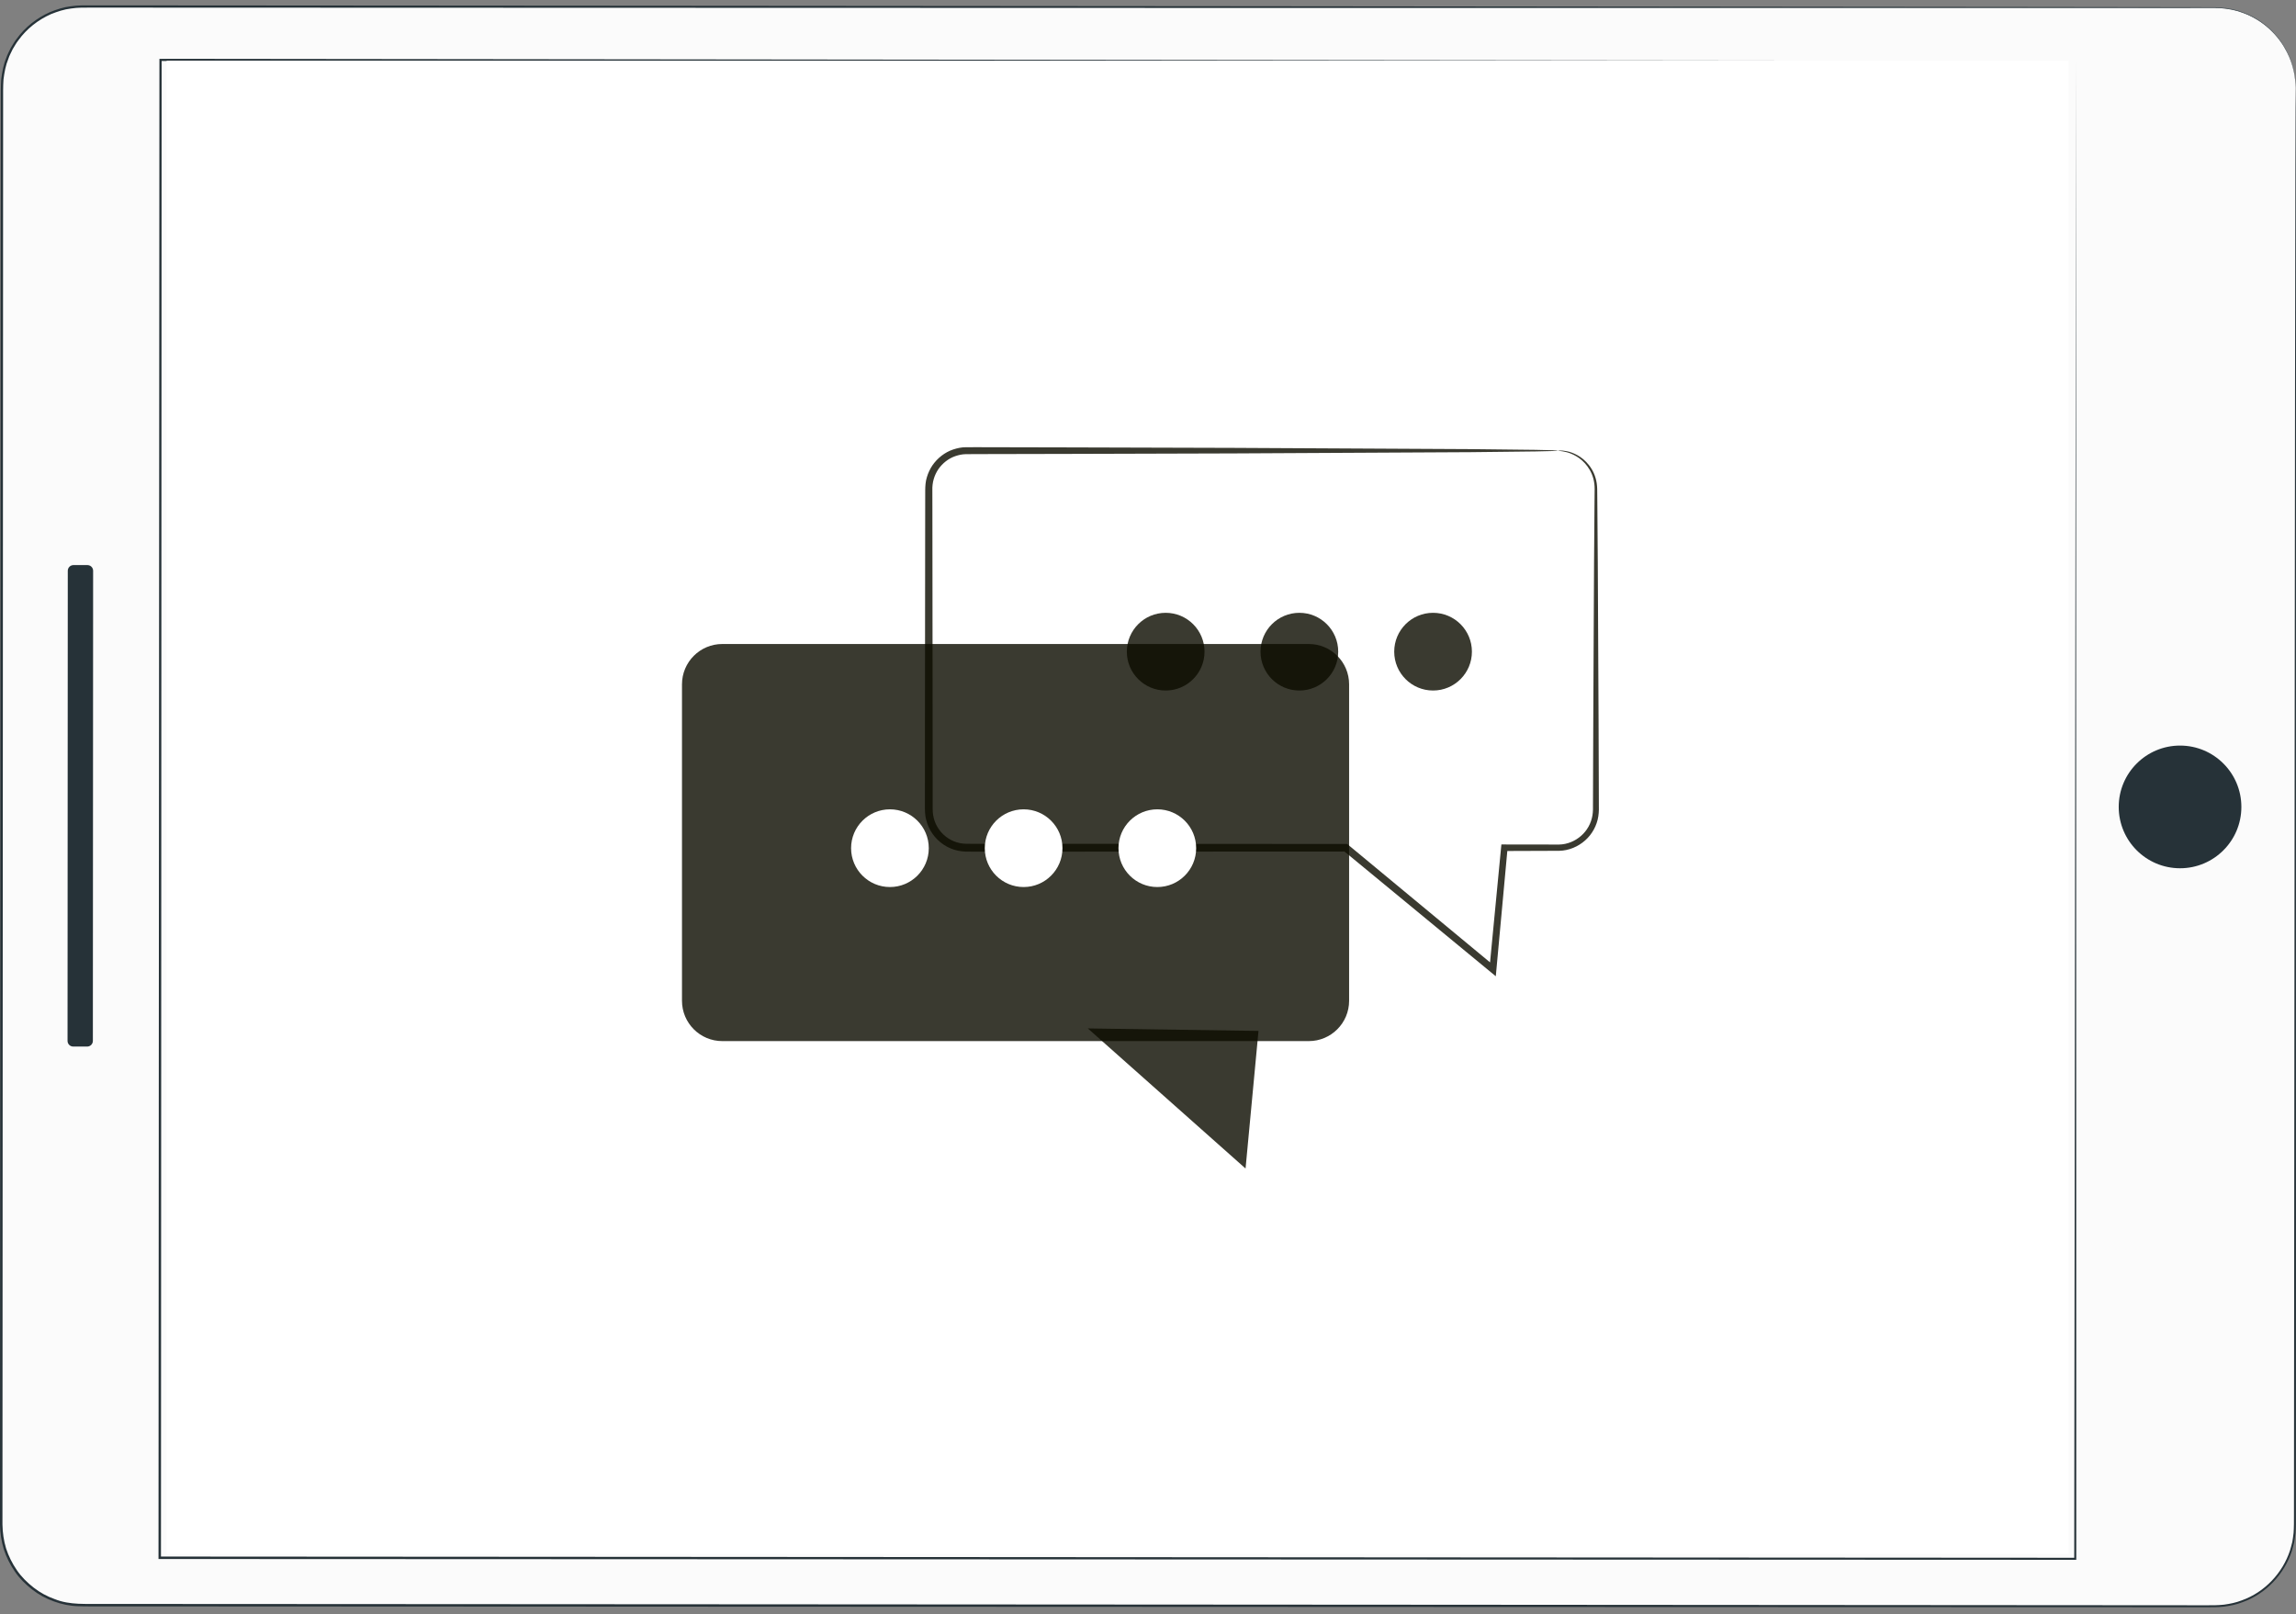
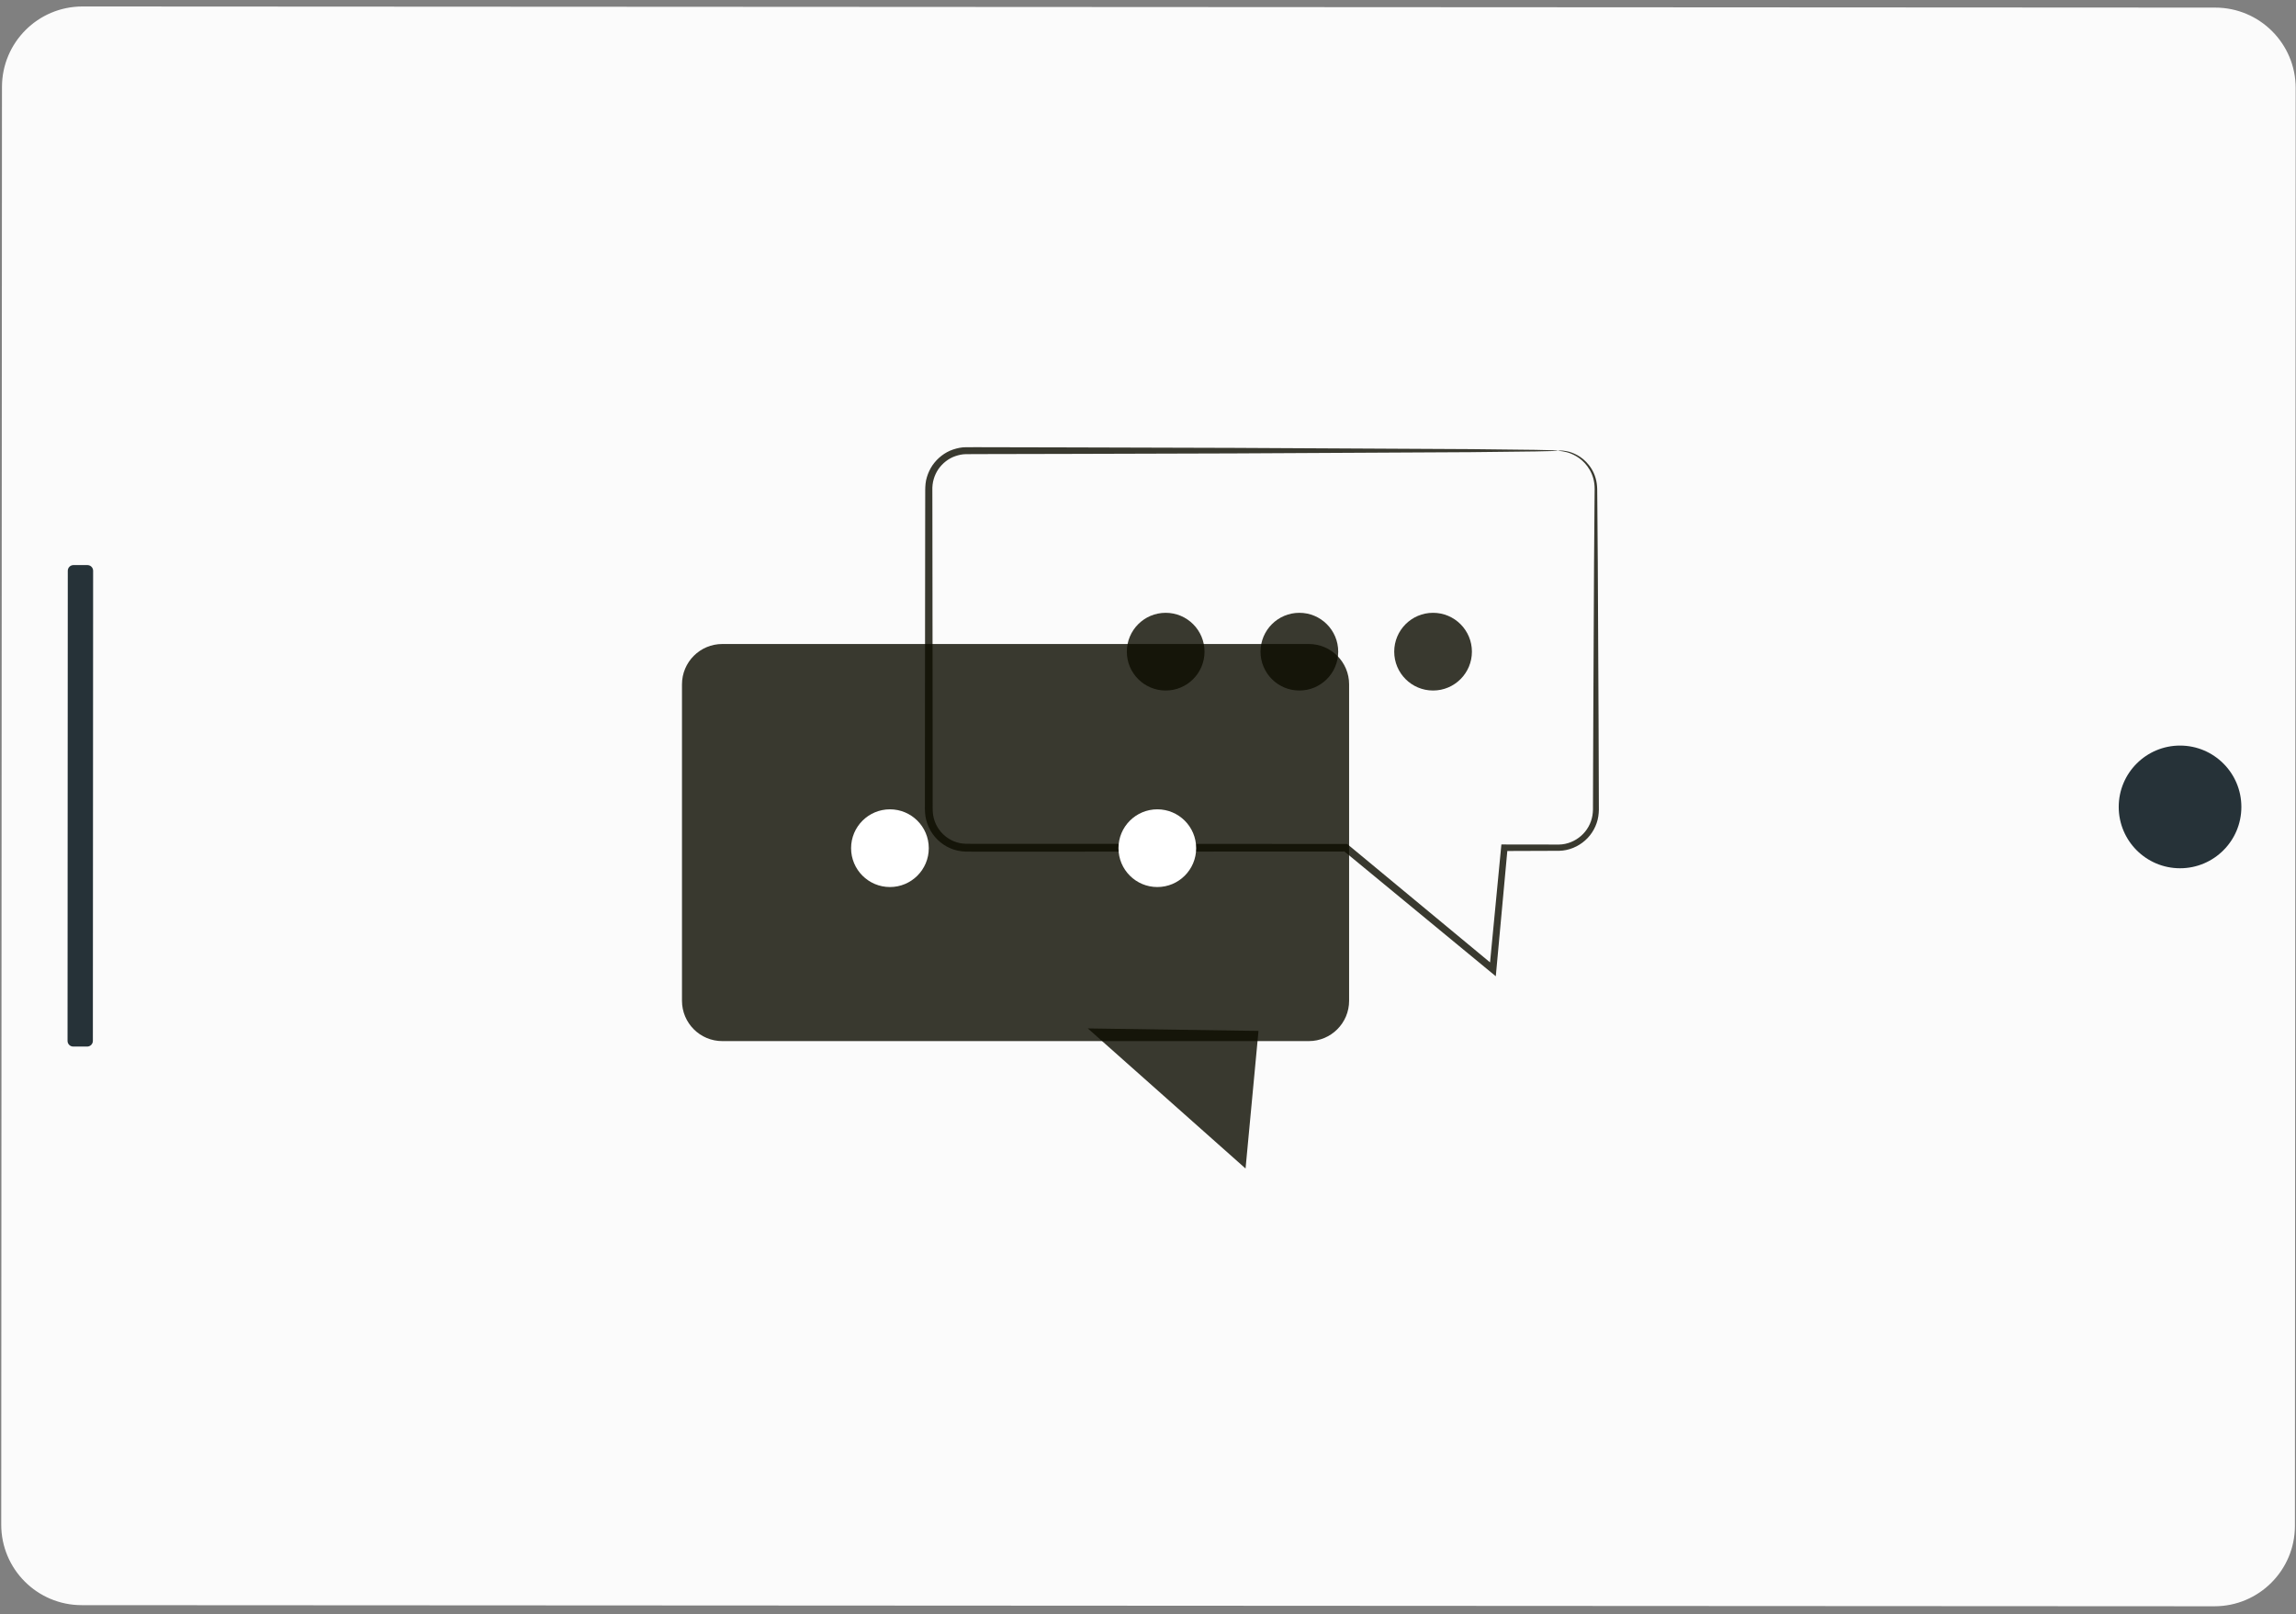
<svg xmlns="http://www.w3.org/2000/svg" width="303" height="213" viewBox="0 0 303 213" fill="none">
  <rect x="0" y="0" width="303" height="213" fill="#808080" stroke="none" />
  <path d="M302.959 11.63L302.859 201.315C302.856 207.18 298.099 211.933 292.233 211.929L10.776 211.781C4.911 211.778 0.159 207.021 0.162 201.156L0.261 11.47C0.265 5.605 5.022 0.852 10.888 0.855L292.343 1.003C298.21 1.007 302.962 5.764 302.959 11.63Z" fill="#FBFBFB" />
-   <path d="M302.958 11.63C302.958 11.63 302.942 11.41 302.918 10.975C302.908 10.757 302.895 10.486 302.834 10.166C302.783 9.846 302.74 9.47 302.616 9.056C302.427 8.218 302.037 7.207 301.379 6.119C300.717 5.037 299.739 3.888 298.366 2.925C297.67 2.462 296.895 2.015 296.01 1.708C295.138 1.366 294.162 1.168 293.135 1.084C292.877 1.071 292.616 1.058 292.352 1.045C292.087 1.045 291.819 1.045 291.547 1.045C291.004 1.045 290.45 1.046 289.883 1.046C288.75 1.047 287.568 1.048 286.34 1.048C281.425 1.05 275.756 1.052 269.374 1.054C243.843 1.053 206.901 1.051 161.255 1.049C138.431 1.043 113.431 1.036 86.592 1.029C73.173 1.025 59.294 1.02 44.998 1.015C37.85 1.013 30.598 1.01 23.246 1.007C19.57 1.006 15.87 1.004 12.145 1.003C11.211 1.005 10.283 0.978 9.375 1.123C8.458 1.23 7.574 1.525 6.719 1.868C5.031 2.616 3.521 3.794 2.433 5.307C2.137 5.667 1.929 6.088 1.677 6.479C1.487 6.903 1.244 7.305 1.105 7.752C0.747 8.616 0.58 9.545 0.462 10.47C0.394 11.398 0.413 12.354 0.411 13.305C0.41 14.257 0.41 15.21 0.409 16.165C0.408 19.983 0.406 23.824 0.404 27.687C0.401 35.414 0.398 43.228 0.394 51.126C0.388 66.922 0.38 83.051 0.373 99.47C0.357 132.308 0.34 166.308 0.323 201.131C0.34 202.204 0.494 203.271 0.803 204.297C1.133 205.316 1.616 206.281 2.222 207.16C2.822 208.048 3.596 208.804 4.434 209.46C5.273 210.119 6.223 210.634 7.227 210.987C9.231 211.796 11.426 211.59 13.578 211.621C15.735 211.623 17.889 211.624 20.039 211.625C28.639 211.63 37.182 211.634 45.664 211.639C62.626 211.649 79.34 211.659 95.763 211.668C128.609 211.688 160.291 211.708 190.472 211.727C220.654 211.748 249.333 211.769 276.173 211.788C279.528 211.79 282.855 211.792 286.151 211.795C287.8 211.796 289.441 211.797 291.074 211.799C291.894 211.805 292.704 211.807 293.5 211.716C294.294 211.608 295.085 211.446 295.831 211.155C298.859 210.086 301.242 207.539 302.212 204.555C302.334 204.183 302.416 203.799 302.517 203.421C302.571 203.033 302.649 202.649 302.682 202.26C302.738 201.484 302.735 200.695 302.732 199.908C302.733 198.335 302.735 196.77 302.736 195.212C302.746 182.754 302.756 170.798 302.765 159.386C302.811 113.739 302.847 76.801 302.873 51.273C302.893 38.51 302.909 28.6 302.919 21.879C302.928 18.52 302.935 15.959 302.939 14.235C302.947 12.512 302.958 11.63 302.958 11.63C302.958 11.63 302.969 12.512 302.973 14.234C302.976 15.959 302.98 18.52 302.985 21.878C302.988 28.6 302.993 38.51 303 51.272C302.999 76.801 302.997 113.739 302.994 159.385C302.992 170.798 302.989 182.754 302.986 195.212C302.985 196.769 302.985 198.334 302.984 199.907C302.988 200.693 302.992 201.48 302.935 202.282C302.901 202.68 302.821 203.074 302.767 203.47C302.663 203.857 302.579 204.251 302.455 204.633C301.463 207.69 299.024 210.299 295.921 211.397C295.157 211.695 294.347 211.862 293.532 211.973C292.712 212.066 291.888 212.064 291.076 212.059C289.442 212.058 287.801 212.057 286.152 212.057C282.856 212.056 279.529 212.055 276.174 212.054C249.334 212.045 220.654 212.034 190.473 212.024C160.292 212.011 128.61 211.997 95.764 211.984C79.341 211.975 62.627 211.967 45.665 211.959C37.183 211.955 28.64 211.951 20.04 211.946C17.89 211.945 15.736 211.944 13.579 211.943C12.498 211.933 11.428 211.964 10.335 211.92C9.239 211.894 8.15 211.664 7.119 211.29C6.084 210.925 5.104 210.394 4.238 209.715C3.374 209.04 2.577 208.259 1.959 207.345C1.334 206.438 0.835 205.445 0.495 204.393C0.177 203.335 0.017 202.235 0 201.13C0.019 166.307 0.038 132.308 0.057 99.469C0.067 83.05 0.077 66.922 0.086 51.126C0.091 43.228 0.096 35.413 0.101 27.687C0.104 23.824 0.106 19.982 0.109 16.164C0.109 15.209 0.11 14.256 0.11 13.305C0.114 12.352 0.094 11.407 0.164 10.441C0.285 9.489 0.458 8.534 0.826 7.645C0.971 7.186 1.219 6.771 1.416 6.335C1.675 5.933 1.889 5.501 2.194 5.13C3.313 3.575 4.865 2.364 6.602 1.595C7.481 1.242 8.391 0.94 9.334 0.831C10.273 0.682 11.222 0.71 12.147 0.708C15.871 0.71 19.572 0.713 23.247 0.715C30.599 0.72 37.851 0.725 44.999 0.73C59.295 0.741 73.174 0.751 86.593 0.76C113.431 0.781 138.432 0.801 161.256 0.819C206.902 0.865 243.844 0.901 269.376 0.927C275.758 0.936 281.427 0.944 286.341 0.951C287.569 0.953 288.751 0.955 289.884 0.956C290.451 0.957 291.005 0.958 291.548 0.96C291.819 0.96 292.088 0.961 292.353 0.961C292.619 0.975 292.882 0.989 293.142 1.002C294.177 1.089 295.159 1.291 296.036 1.638C296.926 1.951 297.705 2.402 298.404 2.87C299.783 3.844 300.761 5.002 301.422 6.092C302.079 7.188 302.465 8.206 302.649 9.048C302.771 9.463 302.811 9.84 302.86 10.162C302.919 10.482 302.929 10.755 302.935 10.973C302.953 11.41 302.958 11.63 302.958 11.63Z" fill="#263238" />
  <path d="M287.702 98.37C292.172 98.373 295.794 101.998 295.791 106.468C295.789 110.938 292.163 114.559 287.694 114.557C283.224 114.554 279.603 110.929 279.605 106.459C279.607 101.99 283.233 98.368 287.702 98.37Z" fill="#263238" />
  <path d="M12.289 75.309L12.256 137.329C12.256 137.746 11.918 138.083 11.502 138.083L9.666 138.082C9.25 138.082 8.913 137.744 8.913 137.328L8.945 75.308C8.945 74.891 9.284 74.554 9.7 74.554L11.536 74.555C11.952 74.555 12.289 74.892 12.289 75.309Z" fill="#263238" />
-   <path d="M273.973 8.039C272.699 8.039 171.263 8.044 21.184 8.051L21.329 7.906C21.303 66.884 21.273 134.266 21.242 205.508V205.53L21.081 205.369C114.818 205.428 201.858 205.484 273.869 205.53L273.735 205.663C273.878 86.375 273.971 9.151 273.973 8.039C273.973 9.15 273.984 86.376 274.002 205.663V205.797H273.868C201.857 205.766 114.817 205.73 21.079 205.691H20.918V205.53V205.508C20.961 134.266 21.003 66.885 21.039 7.906V7.761H21.184C171.263 7.926 272.701 8.038 273.973 8.039Z" fill="#263238" />
-   <rect x="22" y="8" width="251" height="197" fill="white" />
  <path d="M153.833 91.106C156.664 91.106 158.96 88.811 158.96 85.98C158.96 83.148 156.664 80.853 153.833 80.853C151.002 80.853 148.707 83.148 148.707 85.98C148.707 88.811 151.002 91.106 153.833 91.106Z" fill="#0D0D00" fill-opacity="0.81" />
  <path d="M171.476 91.106C174.307 91.106 176.602 88.811 176.602 85.98C176.602 83.148 174.307 80.853 171.476 80.853C168.645 80.853 166.349 83.148 166.349 85.98C166.349 88.811 168.645 91.106 171.476 91.106Z" fill="#0D0D00" fill-opacity="0.81" />
  <path d="M205.594 59.458C205.594 59.446 205.695 59.44 205.895 59.439C206.095 59.433 206.395 59.458 206.783 59.537C207.173 59.608 207.644 59.775 208.161 60.054C208.675 60.339 209.226 60.767 209.703 61.383C210.181 61.994 210.578 62.802 210.716 63.758C210.766 63.994 210.759 64.243 210.779 64.493C210.782 64.737 210.784 64.986 210.787 65.24C210.791 65.749 210.796 66.279 210.801 66.83C210.818 69.033 210.837 71.567 210.859 74.41C210.887 80.095 210.921 87.012 210.96 94.969C210.967 96.959 210.975 99.014 210.982 101.13C210.986 102.189 210.989 103.263 210.993 104.352C210.995 104.896 210.996 105.445 210.998 105.997C210.999 106.273 211 106.55 211.001 106.828C210.989 107.126 210.981 107.427 210.925 107.724C210.736 108.916 210.125 110.058 209.193 110.879C208.272 111.703 207.042 112.228 205.766 112.254C203.408 112.263 200.994 112.272 198.526 112.28L198.954 111.891C198.486 116.98 197.992 122.355 197.478 127.935L197.398 128.806L196.722 128.248C190.613 123.215 184.082 117.833 177.287 112.234L177.604 112.348C165.132 112.354 151.683 112.361 137.781 112.367C135.255 112.367 132.745 112.367 130.251 112.367C129.627 112.367 129.004 112.366 128.383 112.366C128.066 112.363 127.775 112.373 127.438 112.359C127.096 112.353 126.757 112.306 126.422 112.24C125.08 111.961 123.873 111.149 123.09 110.045C122.696 109.493 122.406 108.869 122.238 108.215C122.061 107.571 122.048 106.847 122.059 106.267C122.059 105.046 122.06 103.831 122.061 102.62C122.062 100.198 122.064 97.795 122.065 95.414C122.075 85.888 122.086 76.7 122.095 67.947C122.097 66.853 122.098 65.766 122.1 64.686C122.103 64.136 122.142 63.513 122.319 62.959C122.485 62.396 122.737 61.862 123.064 61.379C123.731 60.427 124.684 59.676 125.776 59.31C126.319 59.128 126.887 59.007 127.457 59.006C128.001 58.995 128.505 59.005 129.028 59.003C133.175 59.012 137.2 59.02 141.092 59.029C148.876 59.051 156.126 59.072 162.746 59.092C175.982 59.161 186.694 59.218 194.099 59.257C197.799 59.299 200.673 59.331 202.624 59.353C203.596 59.376 204.339 59.393 204.841 59.405C205.338 59.422 205.594 59.44 205.594 59.458C205.594 59.475 205.338 59.493 204.839 59.51C204.337 59.522 203.595 59.539 202.622 59.562C200.671 59.584 197.797 59.617 194.097 59.659C186.692 59.697 175.98 59.754 162.744 59.823C156.124 59.843 148.874 59.864 141.09 59.886C137.198 59.895 133.173 59.903 129.026 59.912C128.513 59.916 127.977 59.908 127.477 59.921C127.001 59.921 126.53 60.027 126.08 60.179C125.174 60.484 124.384 61.114 123.832 61.906C123.289 62.717 123.009 63.664 123.042 64.685C123.044 65.765 123.046 66.852 123.048 67.946C123.057 76.699 123.067 85.887 123.078 95.413C123.079 97.794 123.081 100.197 123.082 102.619C123.083 103.83 123.083 105.046 123.084 106.266C123.076 106.904 123.089 107.416 123.233 107.958C123.369 108.49 123.605 108.997 123.926 109.446C124.565 110.344 125.548 111.006 126.637 111.231C126.91 111.283 127.186 111.322 127.465 111.326C127.747 111.339 128.078 111.33 128.383 111.333C129.004 111.333 129.627 111.332 130.25 111.332C132.744 111.332 135.255 111.332 137.781 111.332C151.682 111.338 165.132 111.345 177.604 111.351H177.783L177.921 111.465C184.7 117.083 191.217 122.482 197.312 127.533L196.556 127.847C197.092 122.269 197.609 116.896 198.098 111.808L198.136 111.418L198.526 111.419C200.985 111.422 203.391 111.426 205.74 111.429C206.824 111.414 207.868 110.974 208.658 110.276C209.457 109.582 209.983 108.61 210.151 107.594C210.201 107.34 210.207 107.083 210.222 106.826C210.222 106.548 210.223 106.271 210.224 105.995C210.226 105.443 210.228 104.895 210.23 104.35C210.233 103.261 210.237 102.187 210.24 101.128C210.248 99.012 210.255 96.957 210.263 94.967C210.302 87.01 210.336 80.094 210.364 74.408C210.385 71.566 210.404 69.031 210.421 66.828C210.426 66.277 210.431 65.747 210.436 65.238C210.439 64.984 210.441 64.734 210.443 64.49C210.428 64.254 210.442 64.022 210.399 63.8C210.289 62.901 209.934 62.13 209.496 61.538C209.059 60.941 208.546 60.514 208.062 60.222C207.575 59.936 207.127 59.754 206.752 59.663C206.003 59.474 205.592 59.496 205.594 59.458Z" fill="#0D0D00" fill-opacity="0.81" />
  <path d="M172.718 137.361H95.323C92.383 137.361 90.001 134.978 90.001 132.039V90.292C90.001 87.352 92.383 84.969 95.323 84.969H172.718C175.657 84.969 178.04 87.352 178.04 90.292V132.039C178.04 134.978 175.657 137.361 172.718 137.361Z" fill="#0D0D00" fill-opacity="0.81" />
  <path d="M143.559 135.688L164.374 154.172L166.082 136.016" fill="#0D0D00" fill-opacity="0.81" />
  <path d="M117.444 117.034C120.275 117.034 122.57 114.739 122.57 111.907C122.57 109.076 120.275 106.781 117.444 106.781C114.613 106.781 112.317 109.076 112.317 111.907C112.317 114.739 114.613 117.034 117.444 117.034Z" fill="white" />
-   <path d="M135.087 117.034C137.918 117.034 140.213 114.739 140.213 111.907C140.213 109.076 137.918 106.781 135.087 106.781C132.255 106.781 129.96 109.076 129.96 111.907C129.96 114.739 132.255 117.034 135.087 117.034Z" fill="white" />
  <path d="M152.73 117.034C155.561 117.034 157.856 114.739 157.856 111.907C157.856 109.076 155.561 106.781 152.73 106.781C149.898 106.781 147.603 109.076 147.603 111.907C147.603 114.739 149.898 117.034 152.73 117.034Z" fill="white" />
  <path d="M189.119 91.106C191.951 91.106 194.246 88.811 194.246 85.98C194.246 83.148 191.951 80.853 189.119 80.853C186.288 80.853 183.993 83.148 183.993 85.98C183.993 88.811 186.288 91.106 189.119 91.106Z" fill="#0D0D00" fill-opacity="0.81" />
</svg>